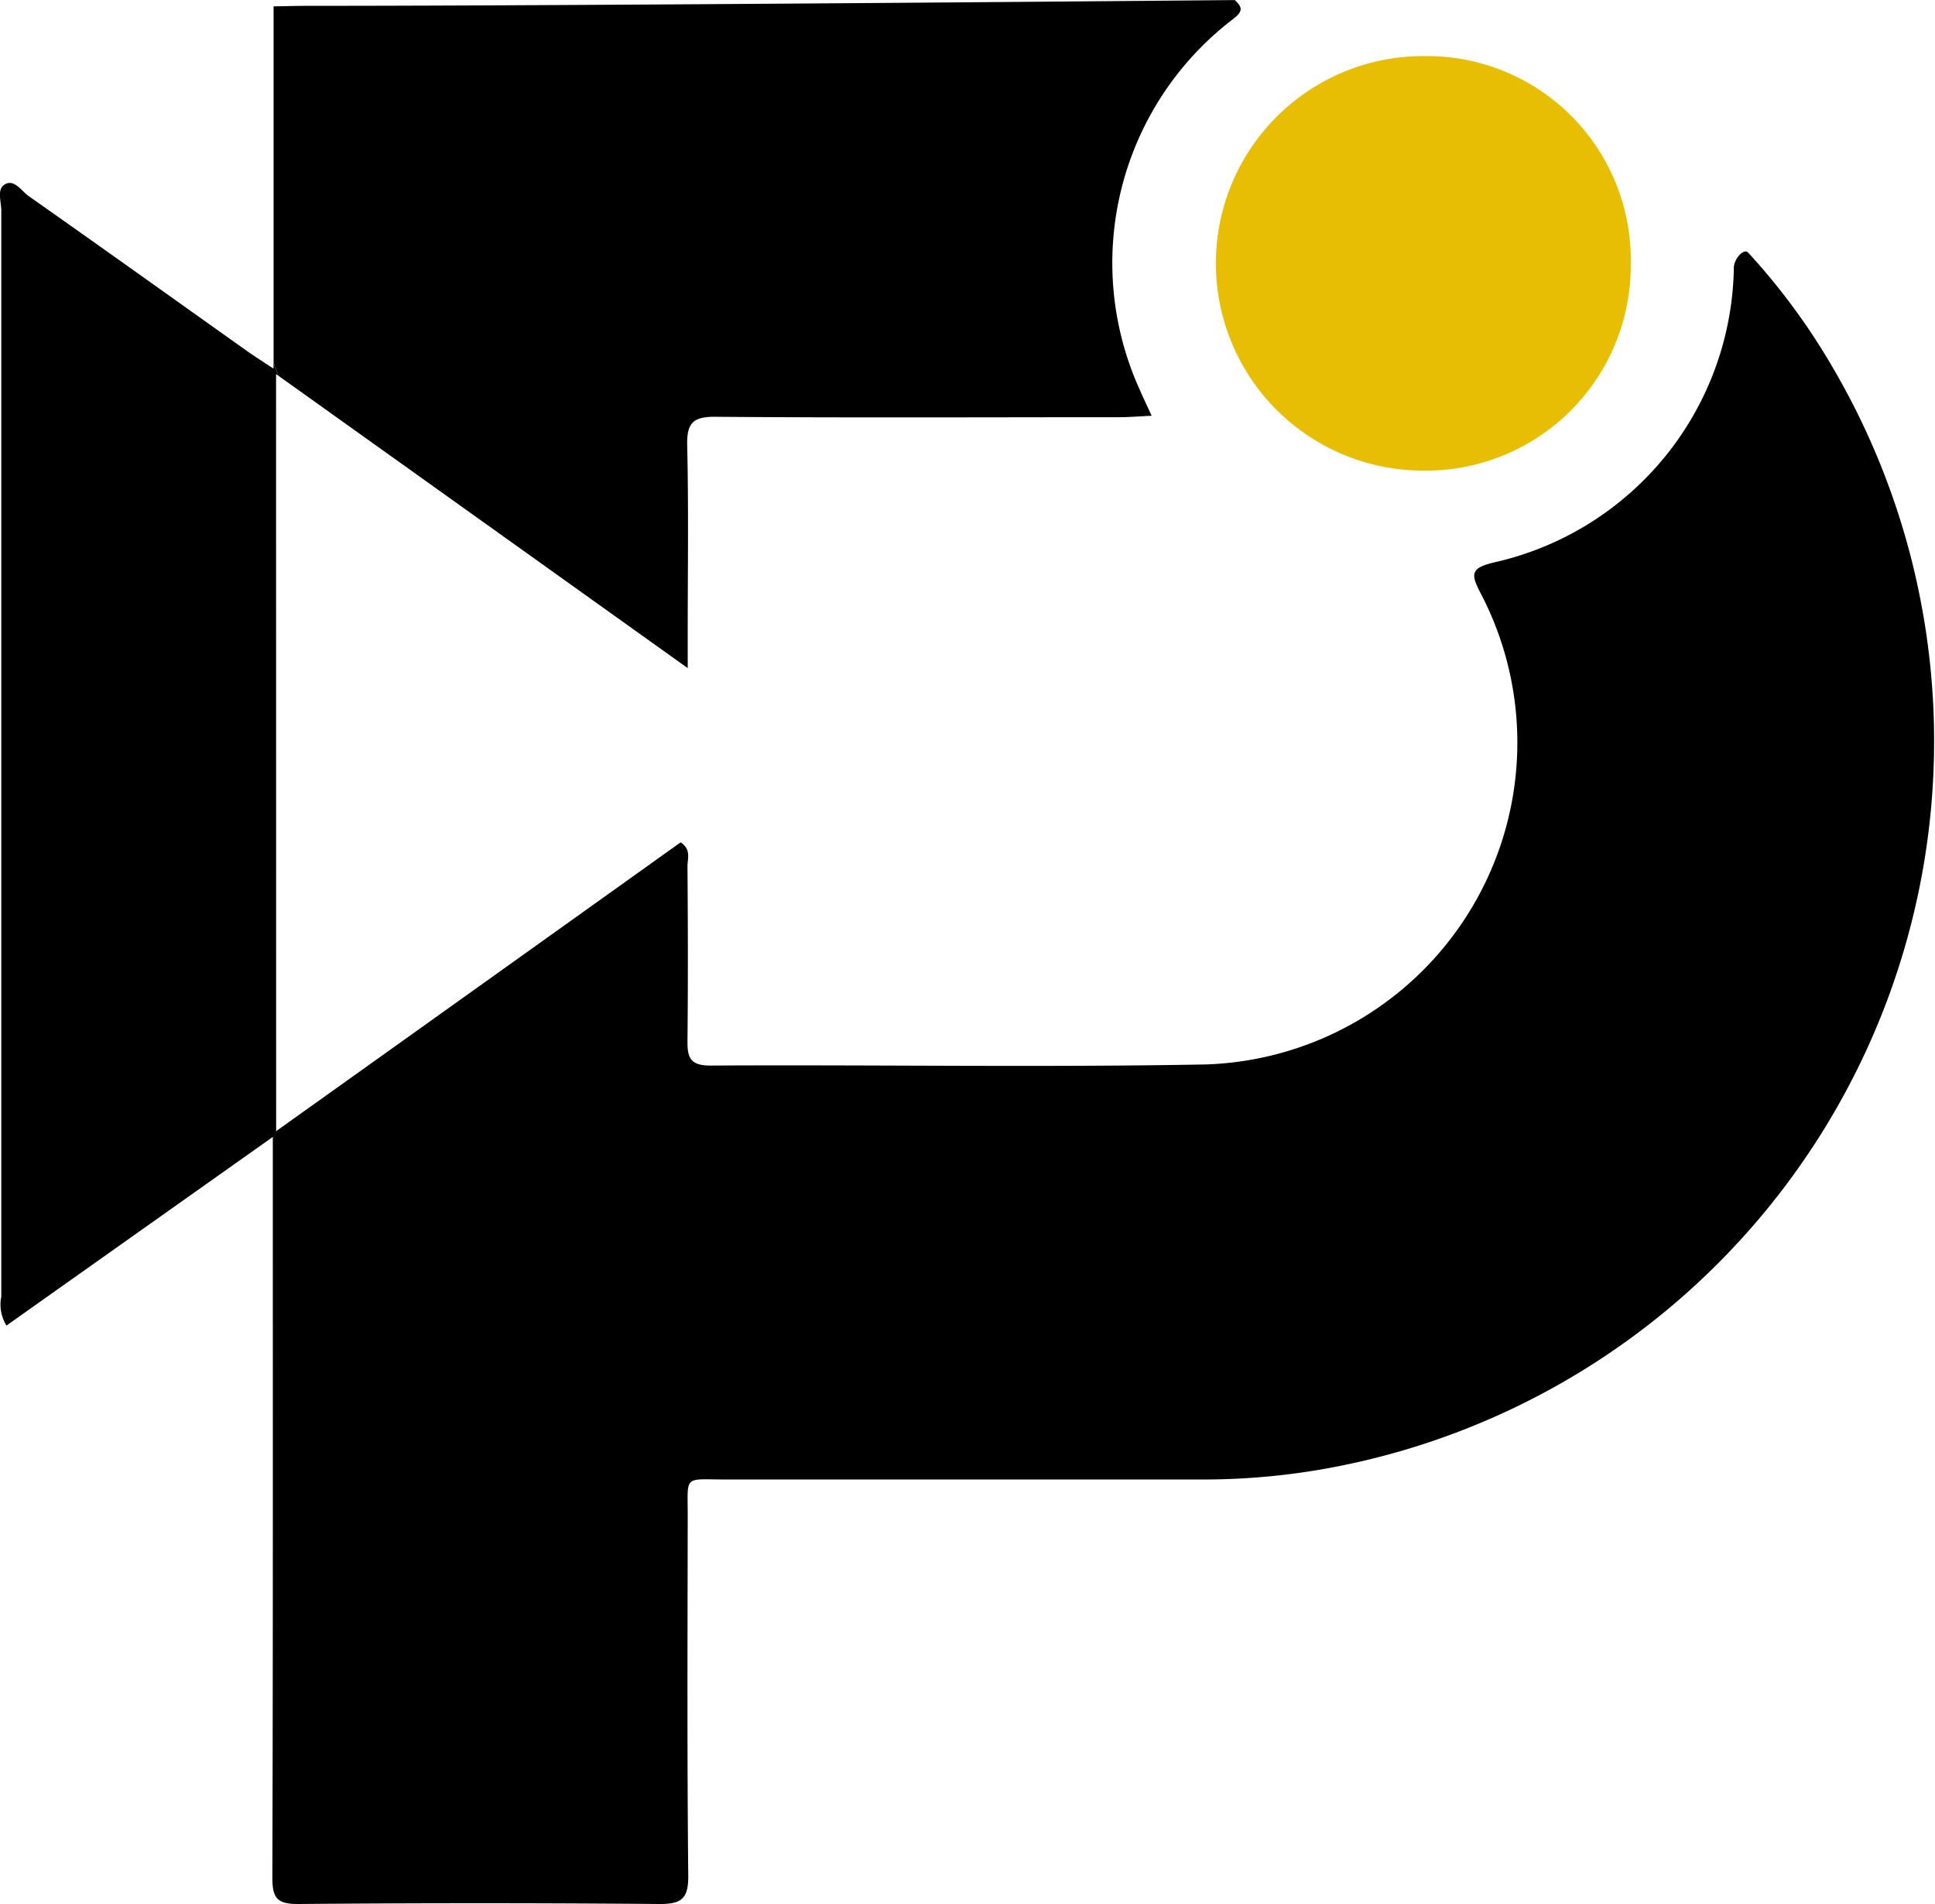
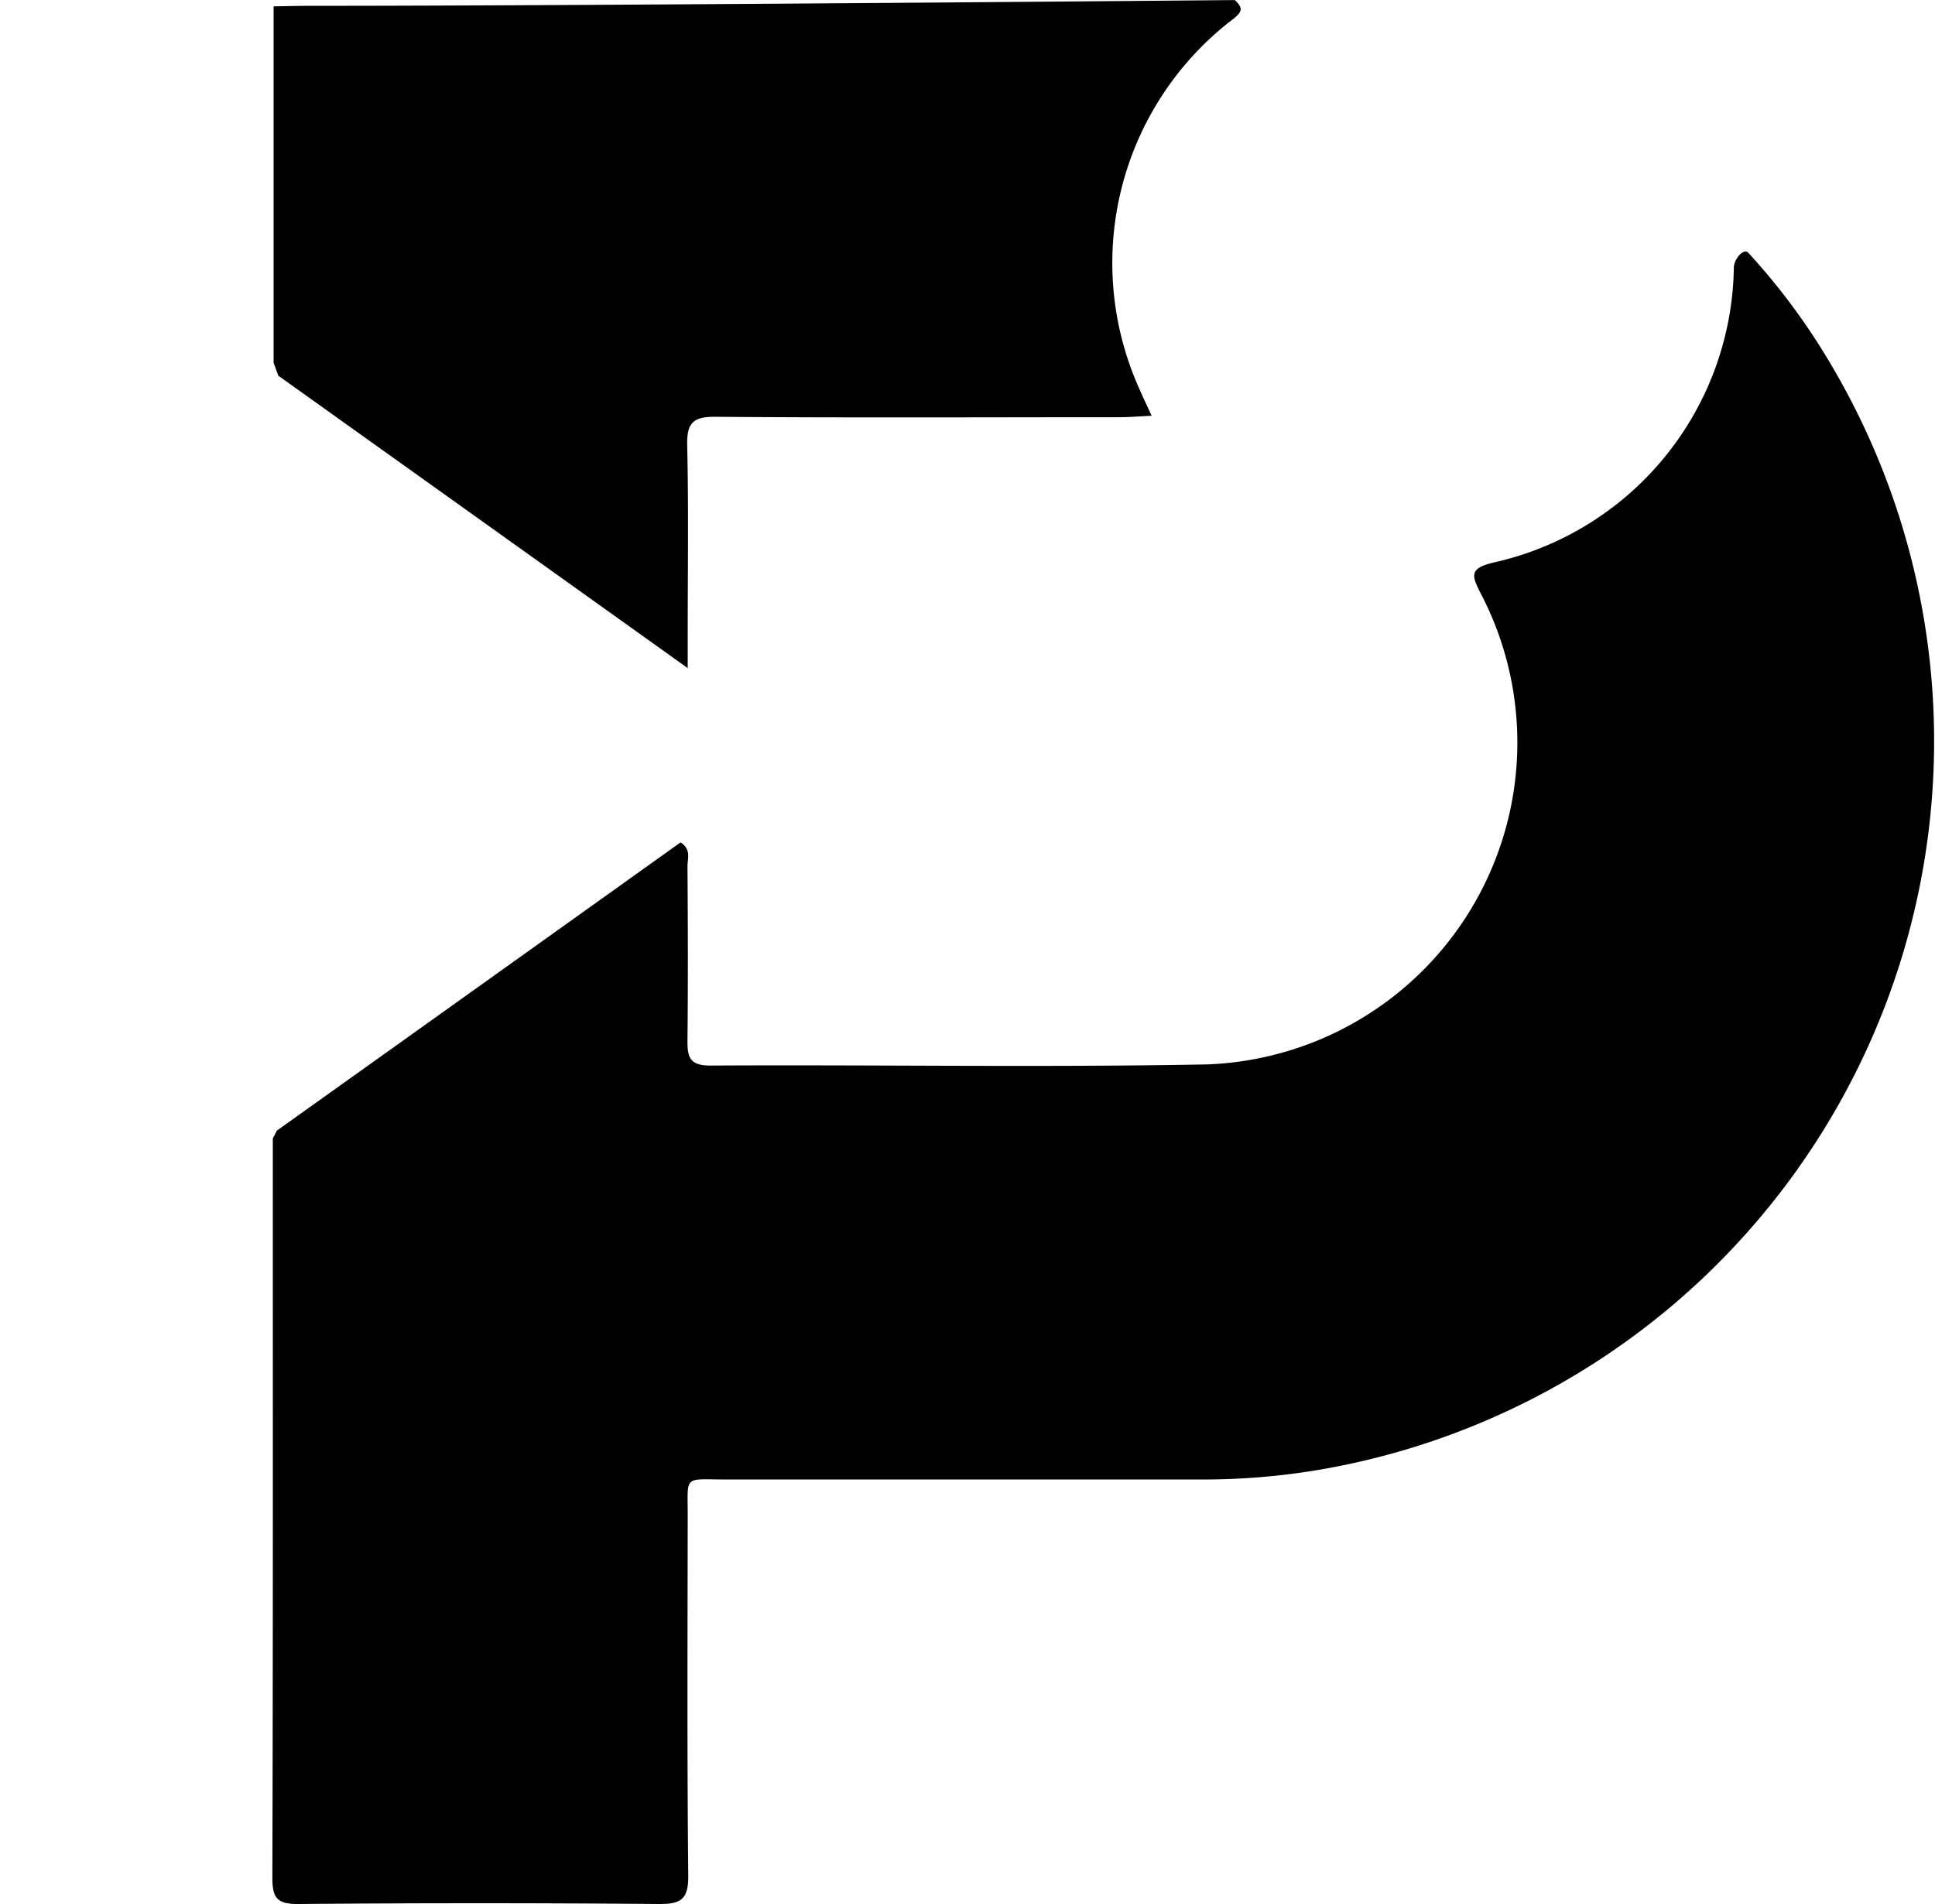
<svg xmlns="http://www.w3.org/2000/svg" width="74.503" height="73.318" viewBox="0 0 74.503 73.318">
  <g id="Raggruppa_3" data-name="Raggruppa 3" transform="translate(-7092.475 -7099.015)">
-     <path id="Tracciato_45" data-name="Tracciato 45" d="M7103.107,7154.934l.03-.02-.154.3v-.072c-3.513,2.489-6.866,4.861-10.258,7.266a1.532,1.532,0,0,1-.2-1.117q0-20.906,0-41.816c0-.346-.187-.83.147-1.013.36-.2.629.262.912.461,2.788,1.96,5.56,3.943,8.339,5.917.289.206.59.4,1.083.722v-.229l.181.5-.083-.059Z" transform="translate(0 -12.354)" />
    <path id="Tracciato_46" data-name="Tracciato 46" d="M7121.554,7113.479l-.18-.5v-13.719c.442-.006.882-.02,1.322-.02,11.338,0,35.541-.222,35.689-.222.275.265.338.415-.056.722a11.808,11.808,0,0,0-3.609,14.274c.125.293.266.581.462,1.009-.482.023-.863.056-1.243.056-5.18,0-10.36.026-15.54-.016-.879-.01-1.119.239-1.1,1.1.056,2.415.02,4.829.02,7.244v1.333C7131.963,7120.912,7126.819,7117.239,7121.554,7113.479Z" transform="translate(-18.365)" />
    <path id="Tracciato_47" data-name="Tracciato 47" d="M7161.528,7172.629a26.8,26.8,0,0,1-4.491.369q-9.147,0-18.3,0c-1.683,0-1.489-.2-1.493,1.434-.006,4.61-.026,9.22.021,13.826.007.889-.27,1.092-1.119,1.085q-6.938-.059-13.883,0c-.863.01-1.014-.258-1.011-1.048.026-9.037.017-18.074.017-27.108v-1.32l.154-.3c5.246-3.741,10.4-7.423,15.546-11.1.424.271.263.634.266.928.017,2.231.023,4.463,0,6.694-.007.65.088.974.889.971,6.354-.036,12.709.075,19.063-.043a12.4,12.4,0,0,0,10.616-18.087c-.414-.787-.463-1.032.567-1.261a11.818,11.818,0,0,0,9.153-11.331c0-.32.375-.771.555-.575a25.226,25.226,0,0,1,3.221,4.365A28.462,28.462,0,0,1,7161.528,7172.629Z" transform="translate(-18.29 -17.017)" />
-     <line id="Linea_9" data-name="Linea 9" x1="1.086" y1="3.032" transform="translate(7103.189 7113.479)" fill="none" />
-     <line id="Linea_10" data-name="Linea 10" x1="0.978" y1="2.728" transform="translate(7102.031 7110.248)" fill="none" />
    <line id="Linea_11" data-name="Linea 11" x1="1.575" y2="3.045" transform="translate(7103.137 7139.515)" fill="none" />
-     <line id="Linea_12" data-name="Linea 12" x1="1.47" y2="2.839" transform="translate(7101.513 7142.857)" fill="none" />
-     <path id="Tracciato_48" data-name="Tracciato 48" d="M7236.8,7112.988a7.891,7.891,0,0,1-8.052,7.936,7.98,7.98,0,1,1,.118-15.96A7.843,7.843,0,0,1,7236.8,7112.988Z" transform="translate(-81.537 -3.789)" fill="#e8be04" />
  </g>
</svg>